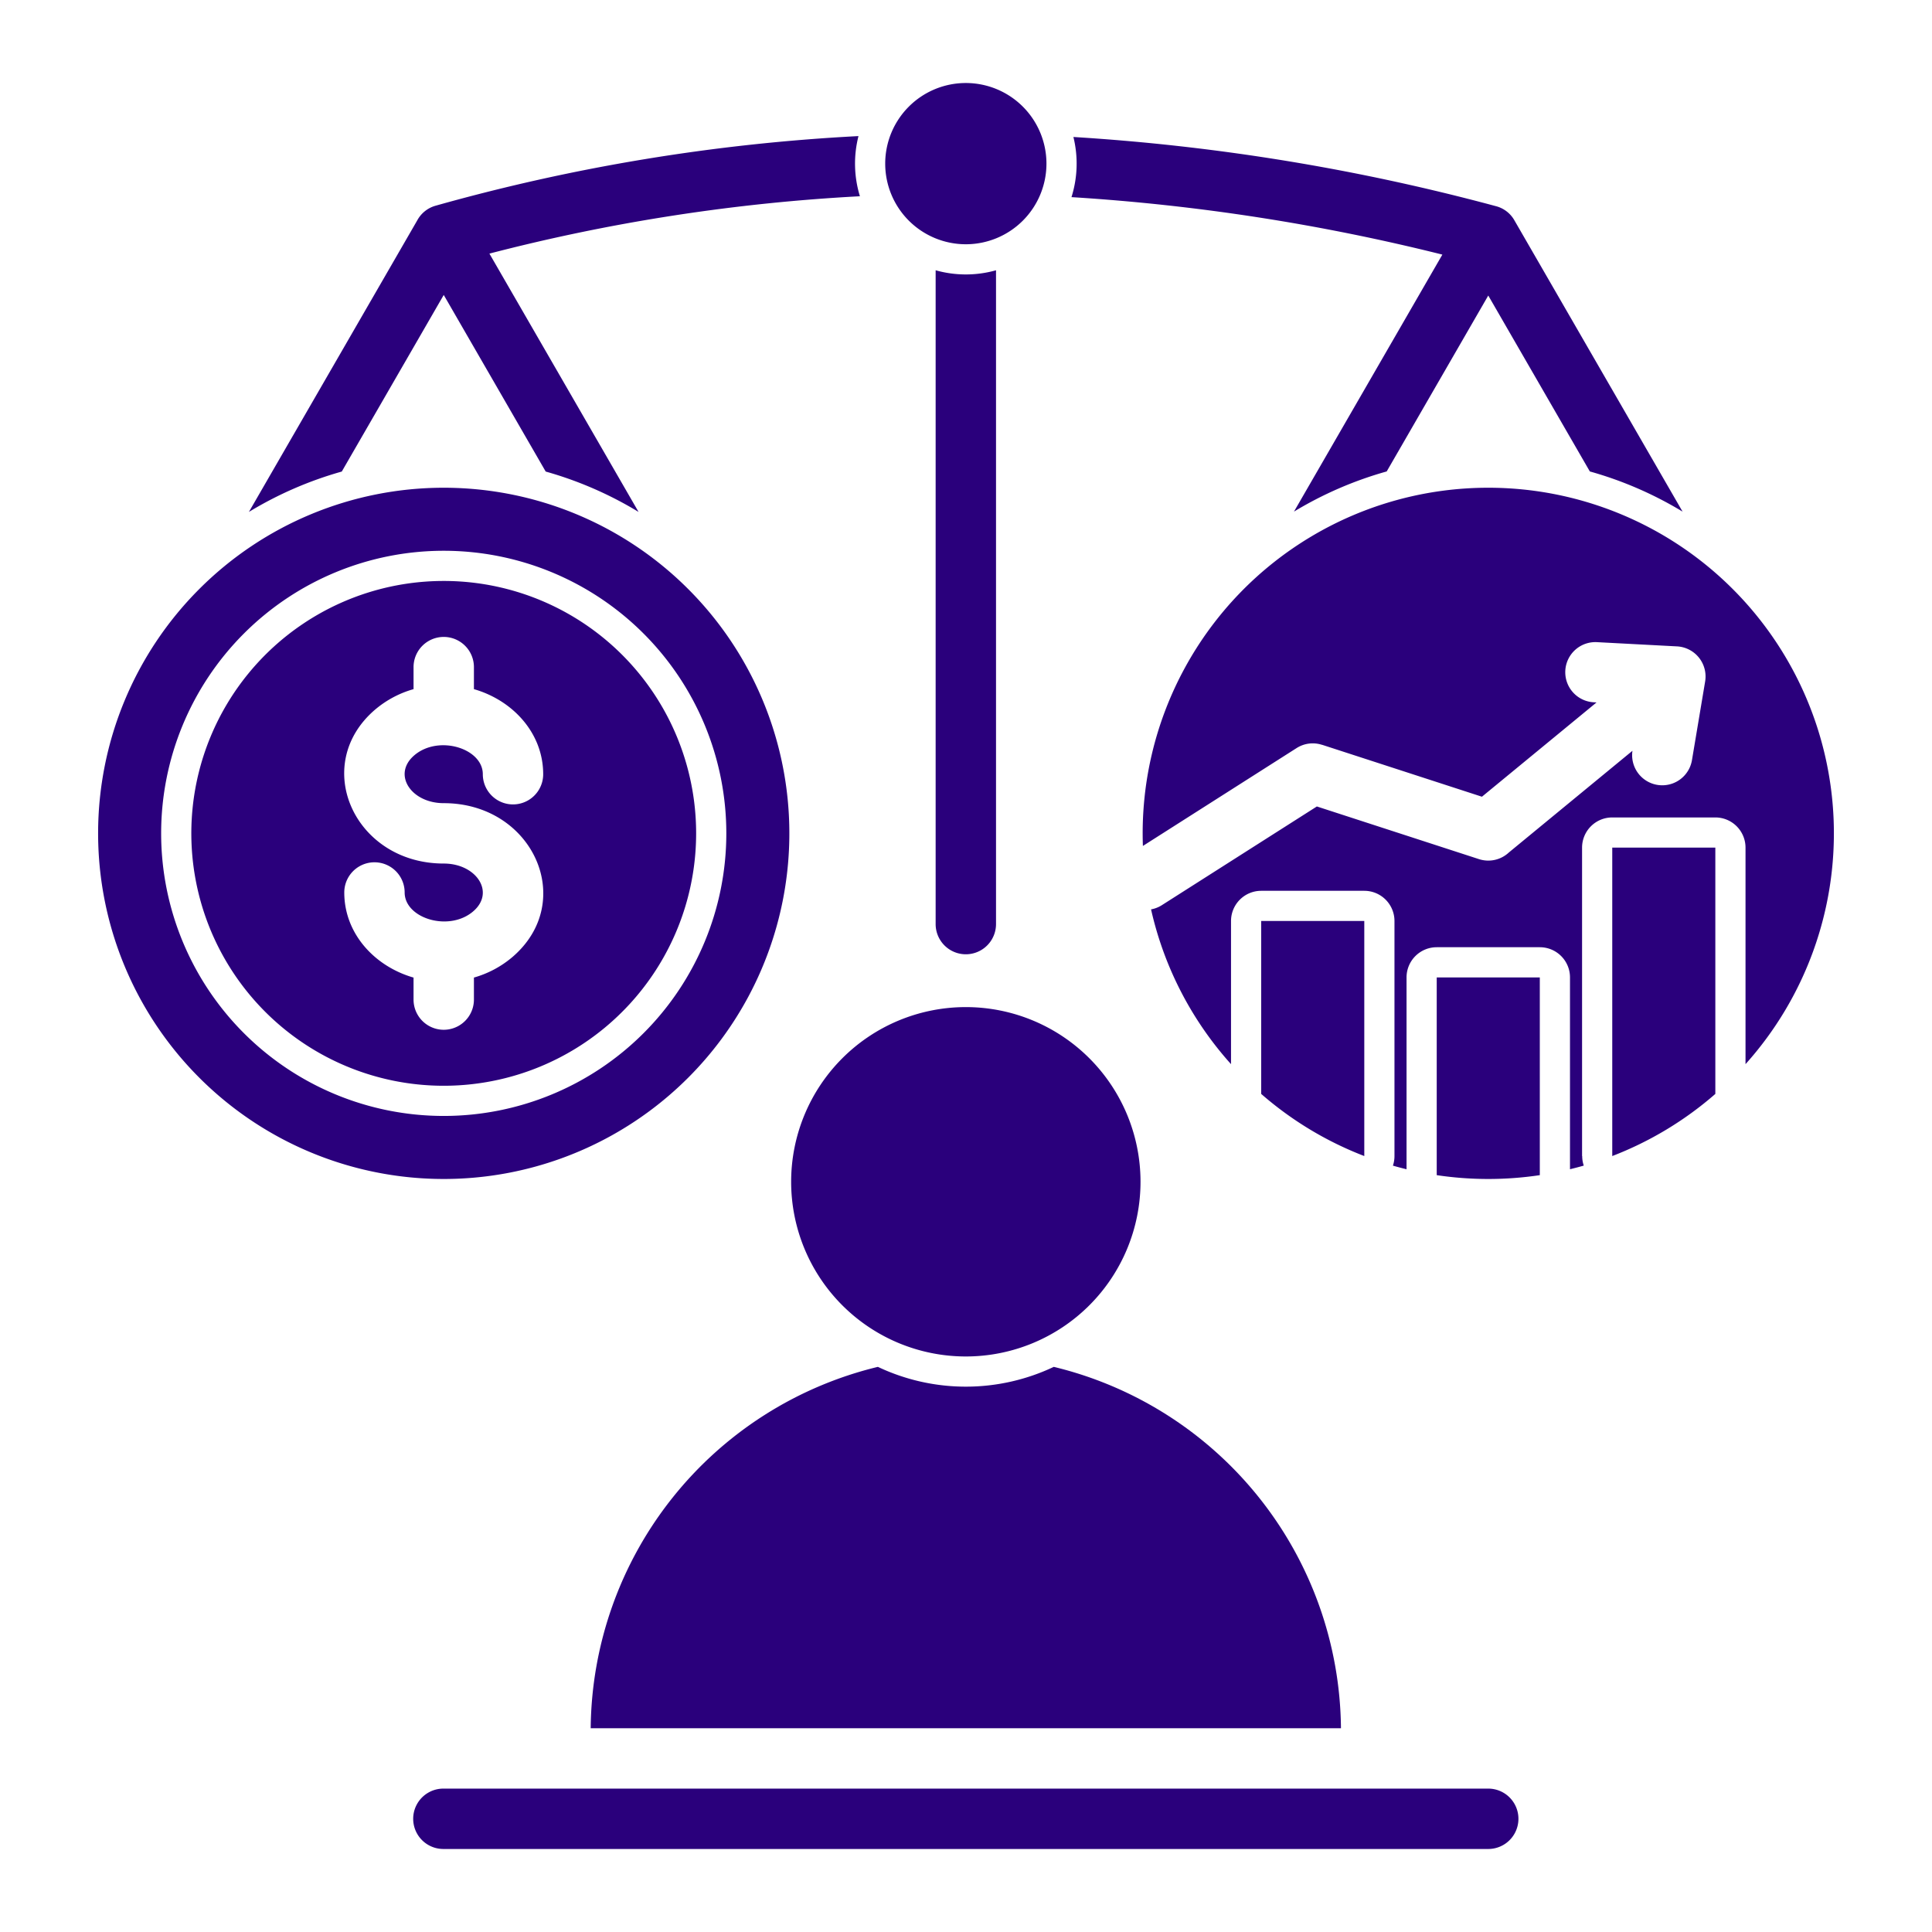
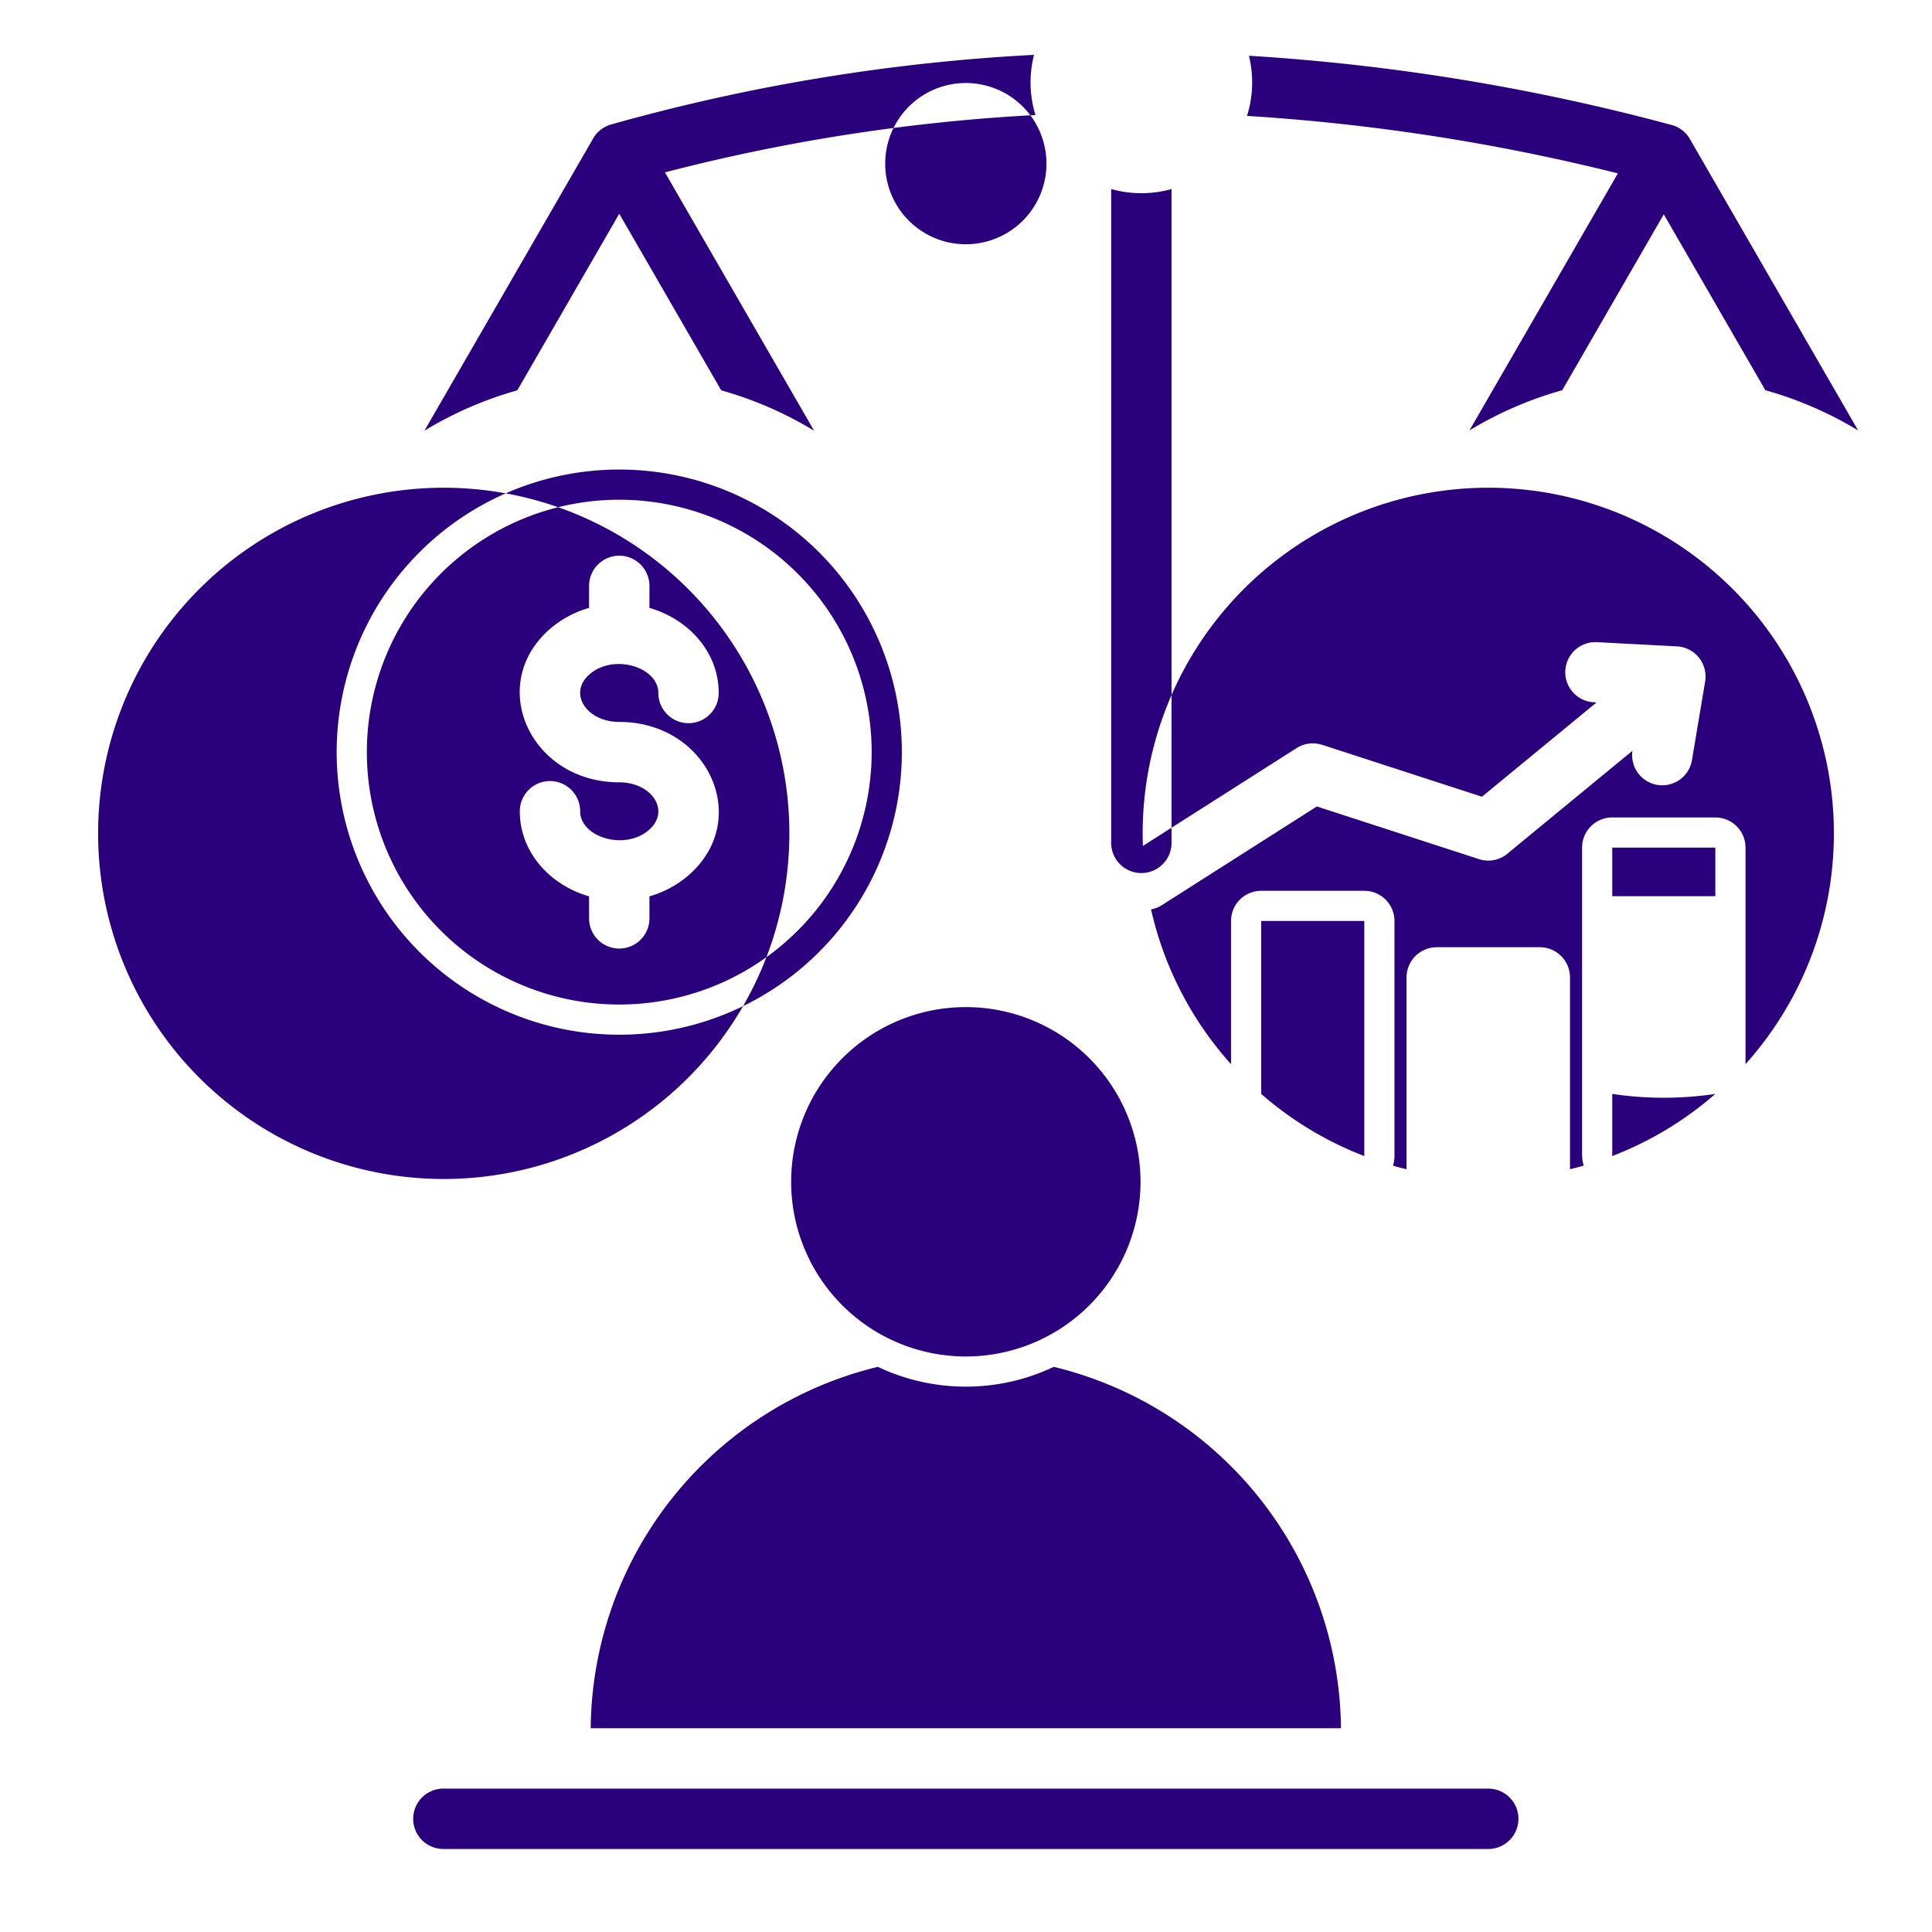
<svg xmlns="http://www.w3.org/2000/svg" id="Layer_1" viewBox="0 0 512 512" fill="#2A007C" data-name="Layer 1">
-   <path d="m117.593 129.255a91.594 91.594 0 1 1 -91.593 91.593 91.594 91.594 0 0 1 91.593-91.593zm-.093 360.745a8 8 0 1 1 0-16h276.9a8 8 0 0 1 0 16zm161.763-127.768a99.456 99.456 0 0 1 76.106 95.768h-198.829a99.456 99.456 0 0 1 76.106-95.768 54.413 54.413 0 0 0 46.617 0zm-23.308-340.232a21.365 21.365 0 1 1 -21.365 21.365 21.364 21.364 0 0 1 21.365-21.365zm0 244.892a46.293 46.293 0 1 1 -46.293 46.293 46.294 46.294 0 0 1 46.293-46.293zm138.451-137.637a91.583 91.583 0 0 0 -91.526 94.929l40.73-25.934a7.947 7.947 0 0 1 6.744-.858l.006-.017 42.368 13.763 30.372-24.986-.665-.036a7.979 7.979 0 1 1 .812-15.937l21.172 1.118a7.992 7.992 0 0 1 7.465 9.28l-3.5 20.89a7.983 7.983 0 0 1 -15.768-2.5l-32.759 26.955a7.985 7.985 0 0 1 -7.917 1.755l-42.956-13.955-41.064 26.147a7.945 7.945 0 0 1 -2.878 1.125 91.346 91.346 0 0 0 21.192 41.017v-37.938a8 8 0 0 1 8-8h27.316a8 8 0 0 1 8 8v62.292a8.01 8.01 0 0 1 -.413 2.543q1.791.513 3.611.956v-50.841a8 8 0 0 1 8-8h27.317a8 8 0 0 1 8 8v50.836c1.226-.3 2.443-.615 3.649-.962a7.912 7.912 0 0 1 -.414-2.532h-.036v-81.734a8 8 0 0 1 8-8h27.317a8 8 0 0 1 8 8v57.38a91.589 91.589 0 0 0 -68.175-152.756zm-32.856 177.11a91.575 91.575 0 0 1 -27.318-16.465v-45.827h27.318zm93.031-16.465a91.583 91.583 0 0 1 -27.317 16.465v-81.734h27.317zm-46.516 21.527a92.429 92.429 0 0 1 -27.317 0v-52.4h27.317zm-297.487-253.033-44.614 77.272a99.108 99.108 0 0 1 24.61-10.7l27.02-46.8 27.019 46.8a99.076 99.076 0 0 1 24.61 10.7l-39.523-68.458a494.117 494.117 0 0 1 98.186-15.2 29.534 29.534 0 0 1 -.38-15.942 510.958 510.958 0 0 0 -112.069 18.45 7.962 7.962 0 0 0 -4.859 3.878zm232.335 77.19 39.326-68.114a543.837 543.837 0 0 0 -98.287-15.227 29.52 29.52 0 0 0 .512-15.94 563.158 563.158 0 0 1 111.974 18.335 7.9 7.9 0 0 1 4.924 3.805l44.538 77.142a99.048 99.048 0 0 0 -24.578-10.647l-26.916-46.619-26.914 46.617a99.074 99.074 0 0 0 -24.579 10.648zm-78.958-63.958v173.267a8 8 0 0 1 -16 0v-173.267a29.538 29.538 0 0 0 16 0zm-146.361 82.334a66.889 66.889 0 1 0 66.888 66.888 66.888 66.888 0 0 0 -66.888-66.888zm26.356 51.219c0-10.945-8.092-19.607-18.356-22.55v-5.835a8 8 0 0 0 -16 0v5.835a27.241 27.241 0 0 0 -10.168 5.408c-17.238 14.714-5.5 40.811 18.168 40.811 8.654 0 13.717 7.629 7.792 12.685-6.425 5.485-18.149 1.844-18.149-5.016a8 8 0 0 0 -16 0c0 10.946 8.094 19.606 18.357 22.55v5.833a8 8 0 0 0 16 0v-5.835a27.225 27.225 0 0 0 10.167-5.409c17.239-14.714 5.5-40.81-18.167-40.81-8.655 0-13.717-7.629-7.793-12.686 6.424-5.483 18.15-1.844 18.15 5.017a8 8 0 1 0 16 0zm-26.356-59.219a74.888 74.888 0 1 0 74.888 74.888 74.89 74.89 0 0 0 -74.888-74.888z" fill-rule="evenodd" />
+   <path d="m117.593 129.255a91.594 91.594 0 1 1 -91.593 91.593 91.594 91.594 0 0 1 91.593-91.593zm-.093 360.745a8 8 0 1 1 0-16h276.9a8 8 0 0 1 0 16zm161.763-127.768a99.456 99.456 0 0 1 76.106 95.768h-198.829a99.456 99.456 0 0 1 76.106-95.768 54.413 54.413 0 0 0 46.617 0zm-23.308-340.232a21.365 21.365 0 1 1 -21.365 21.365 21.364 21.364 0 0 1 21.365-21.365zm0 244.892a46.293 46.293 0 1 1 -46.293 46.293 46.294 46.294 0 0 1 46.293-46.293zm138.451-137.637a91.583 91.583 0 0 0 -91.526 94.929l40.73-25.934a7.947 7.947 0 0 1 6.744-.858l.006-.017 42.368 13.763 30.372-24.986-.665-.036a7.979 7.979 0 1 1 .812-15.937l21.172 1.118a7.992 7.992 0 0 1 7.465 9.28l-3.5 20.89a7.983 7.983 0 0 1 -15.768-2.5l-32.759 26.955a7.985 7.985 0 0 1 -7.917 1.755l-42.956-13.955-41.064 26.147a7.945 7.945 0 0 1 -2.878 1.125 91.346 91.346 0 0 0 21.192 41.017v-37.938a8 8 0 0 1 8-8h27.316a8 8 0 0 1 8 8v62.292a8.01 8.01 0 0 1 -.413 2.543q1.791.513 3.611.956v-50.841a8 8 0 0 1 8-8h27.317a8 8 0 0 1 8 8v50.836c1.226-.3 2.443-.615 3.649-.962a7.912 7.912 0 0 1 -.414-2.532h-.036v-81.734a8 8 0 0 1 8-8h27.317a8 8 0 0 1 8 8v57.38a91.589 91.589 0 0 0 -68.175-152.756zm-32.856 177.11a91.575 91.575 0 0 1 -27.318-16.465v-45.827h27.318zm93.031-16.465a91.583 91.583 0 0 1 -27.317 16.465v-81.734h27.317za92.429 92.429 0 0 1 -27.317 0v-52.4h27.317zm-297.487-253.033-44.614 77.272a99.108 99.108 0 0 1 24.61-10.7l27.02-46.8 27.019 46.8a99.076 99.076 0 0 1 24.61 10.7l-39.523-68.458a494.117 494.117 0 0 1 98.186-15.2 29.534 29.534 0 0 1 -.38-15.942 510.958 510.958 0 0 0 -112.069 18.45 7.962 7.962 0 0 0 -4.859 3.878zm232.335 77.19 39.326-68.114a543.837 543.837 0 0 0 -98.287-15.227 29.52 29.52 0 0 0 .512-15.94 563.158 563.158 0 0 1 111.974 18.335 7.9 7.9 0 0 1 4.924 3.805l44.538 77.142a99.048 99.048 0 0 0 -24.578-10.647l-26.916-46.619-26.914 46.617a99.074 99.074 0 0 0 -24.579 10.648zm-78.958-63.958v173.267a8 8 0 0 1 -16 0v-173.267a29.538 29.538 0 0 0 16 0zm-146.361 82.334a66.889 66.889 0 1 0 66.888 66.888 66.888 66.888 0 0 0 -66.888-66.888zm26.356 51.219c0-10.945-8.092-19.607-18.356-22.55v-5.835a8 8 0 0 0 -16 0v5.835a27.241 27.241 0 0 0 -10.168 5.408c-17.238 14.714-5.5 40.811 18.168 40.811 8.654 0 13.717 7.629 7.792 12.685-6.425 5.485-18.149 1.844-18.149-5.016a8 8 0 0 0 -16 0c0 10.946 8.094 19.606 18.357 22.55v5.833a8 8 0 0 0 16 0v-5.835a27.225 27.225 0 0 0 10.167-5.409c17.239-14.714 5.5-40.81-18.167-40.81-8.655 0-13.717-7.629-7.793-12.686 6.424-5.483 18.15-1.844 18.15 5.017a8 8 0 1 0 16 0zm-26.356-59.219a74.888 74.888 0 1 0 74.888 74.888 74.89 74.89 0 0 0 -74.888-74.888z" fill-rule="evenodd" />
</svg>